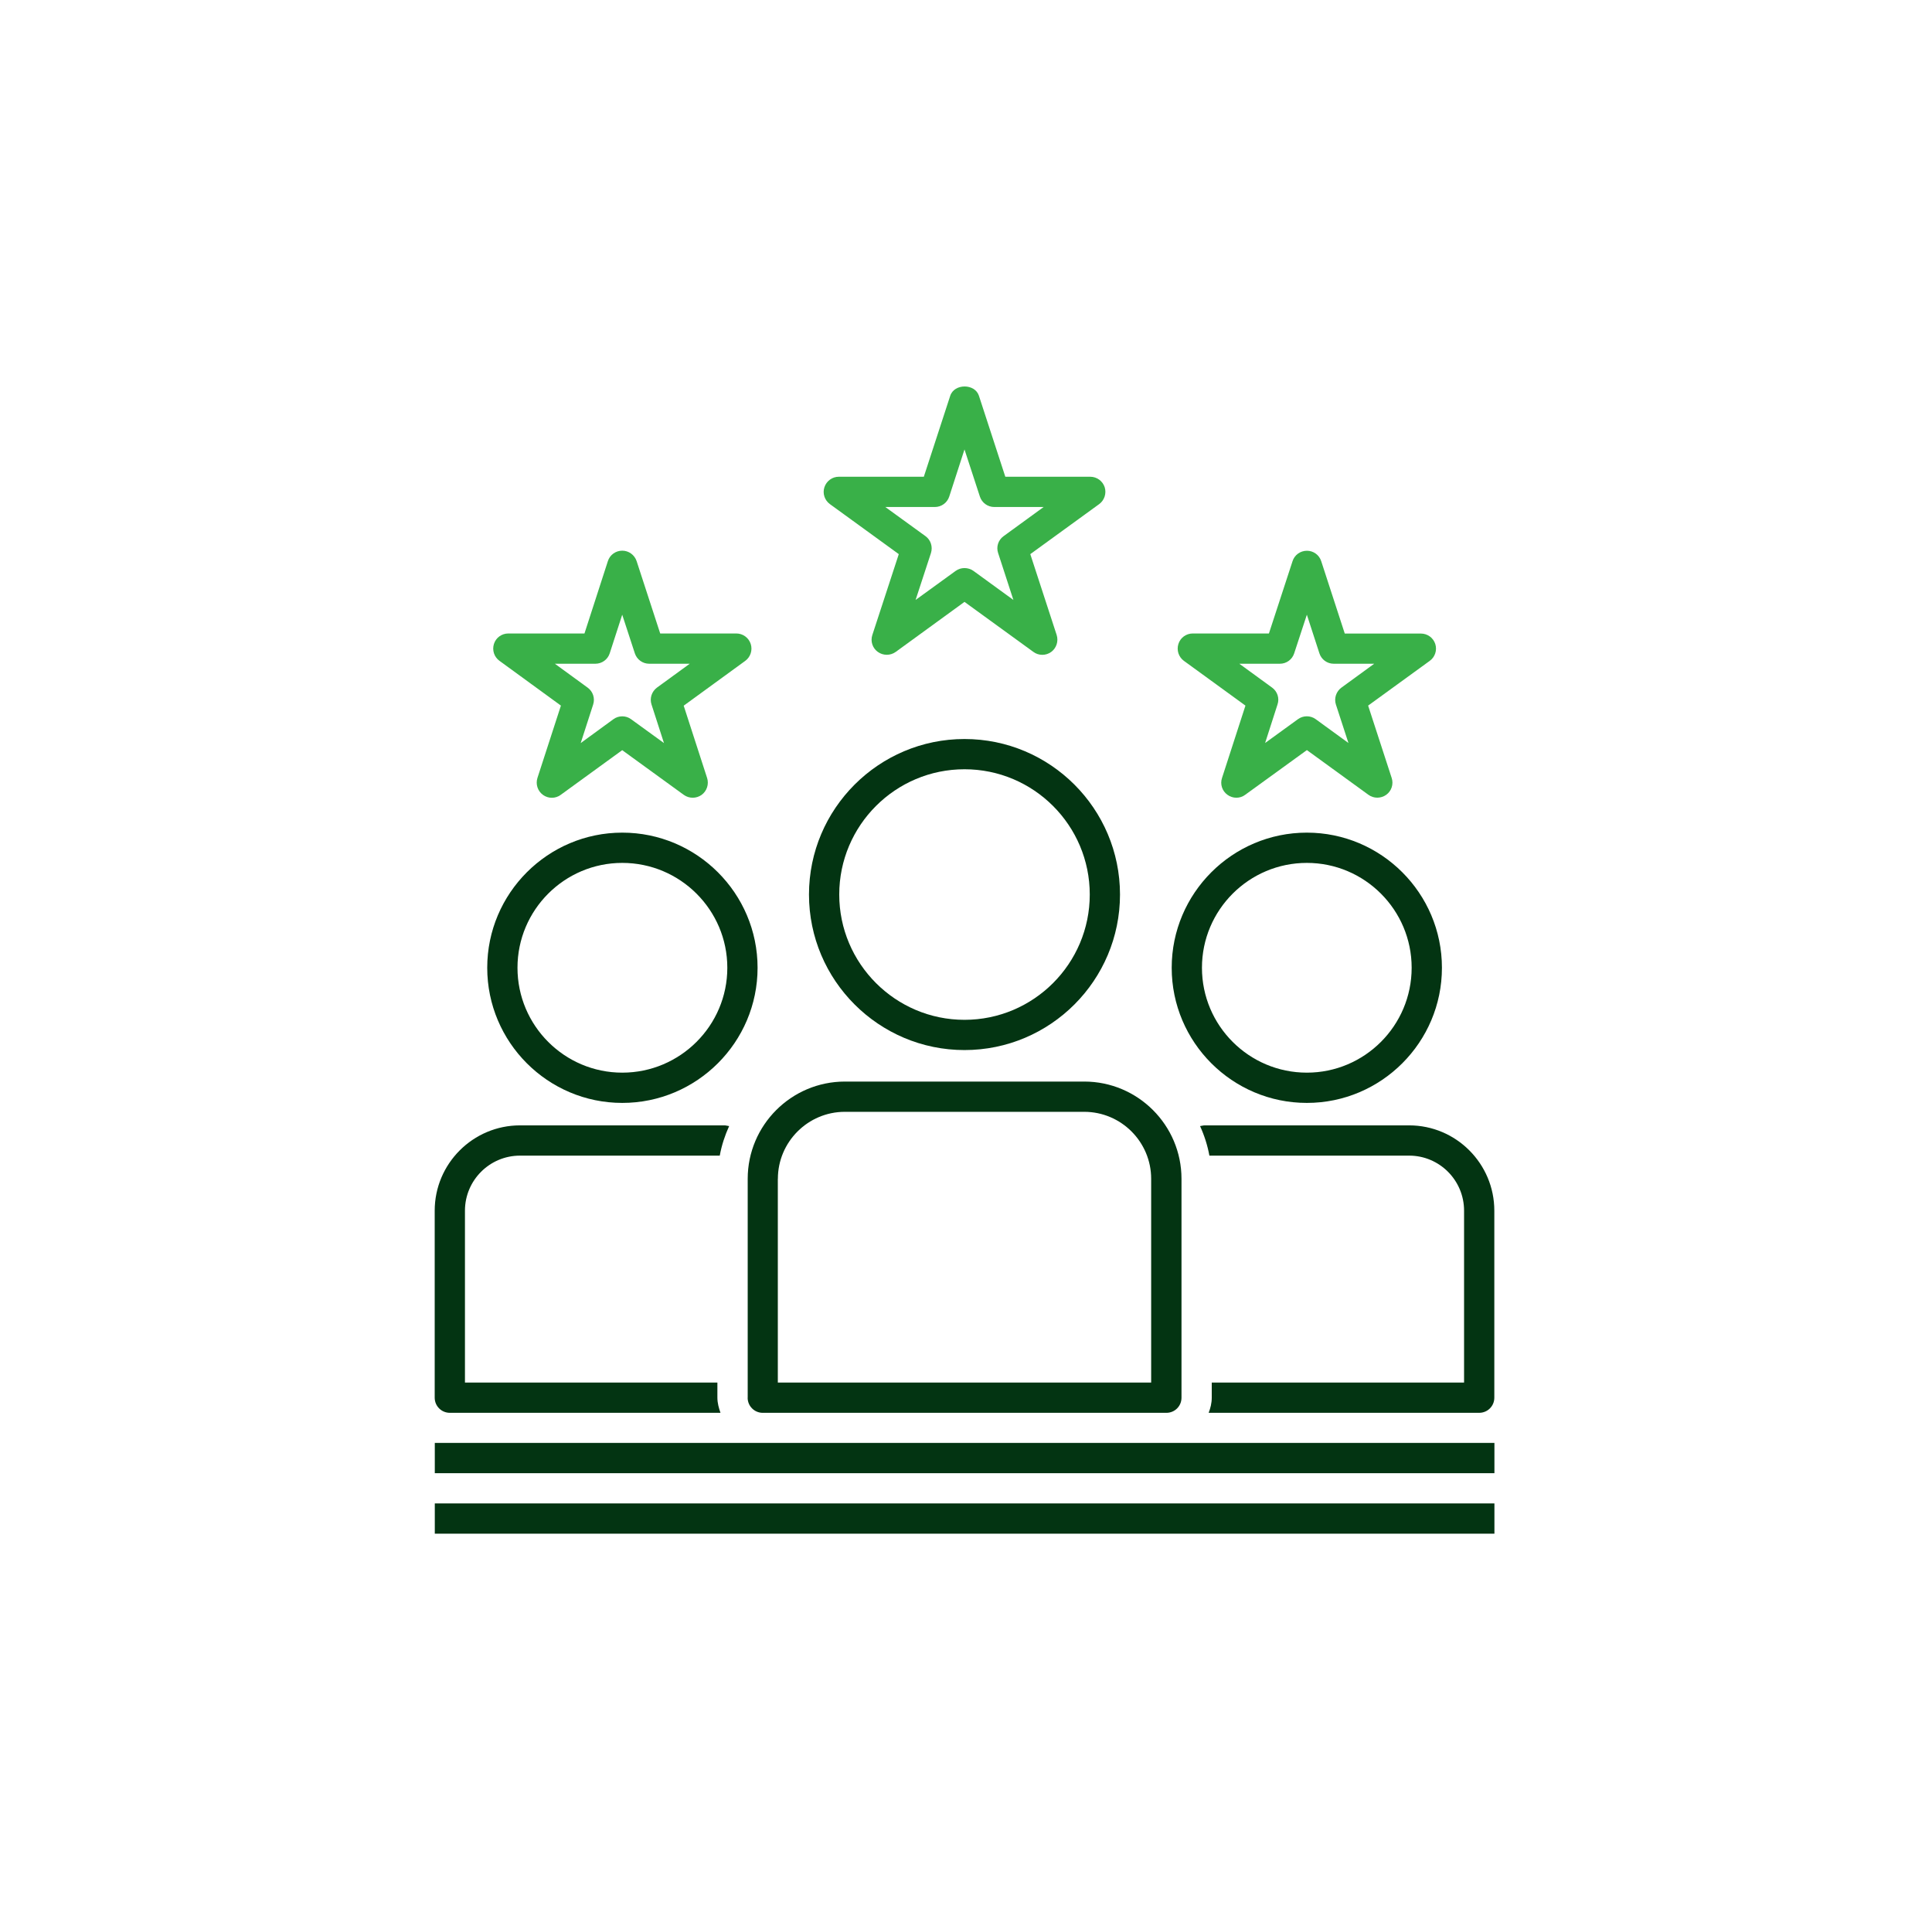
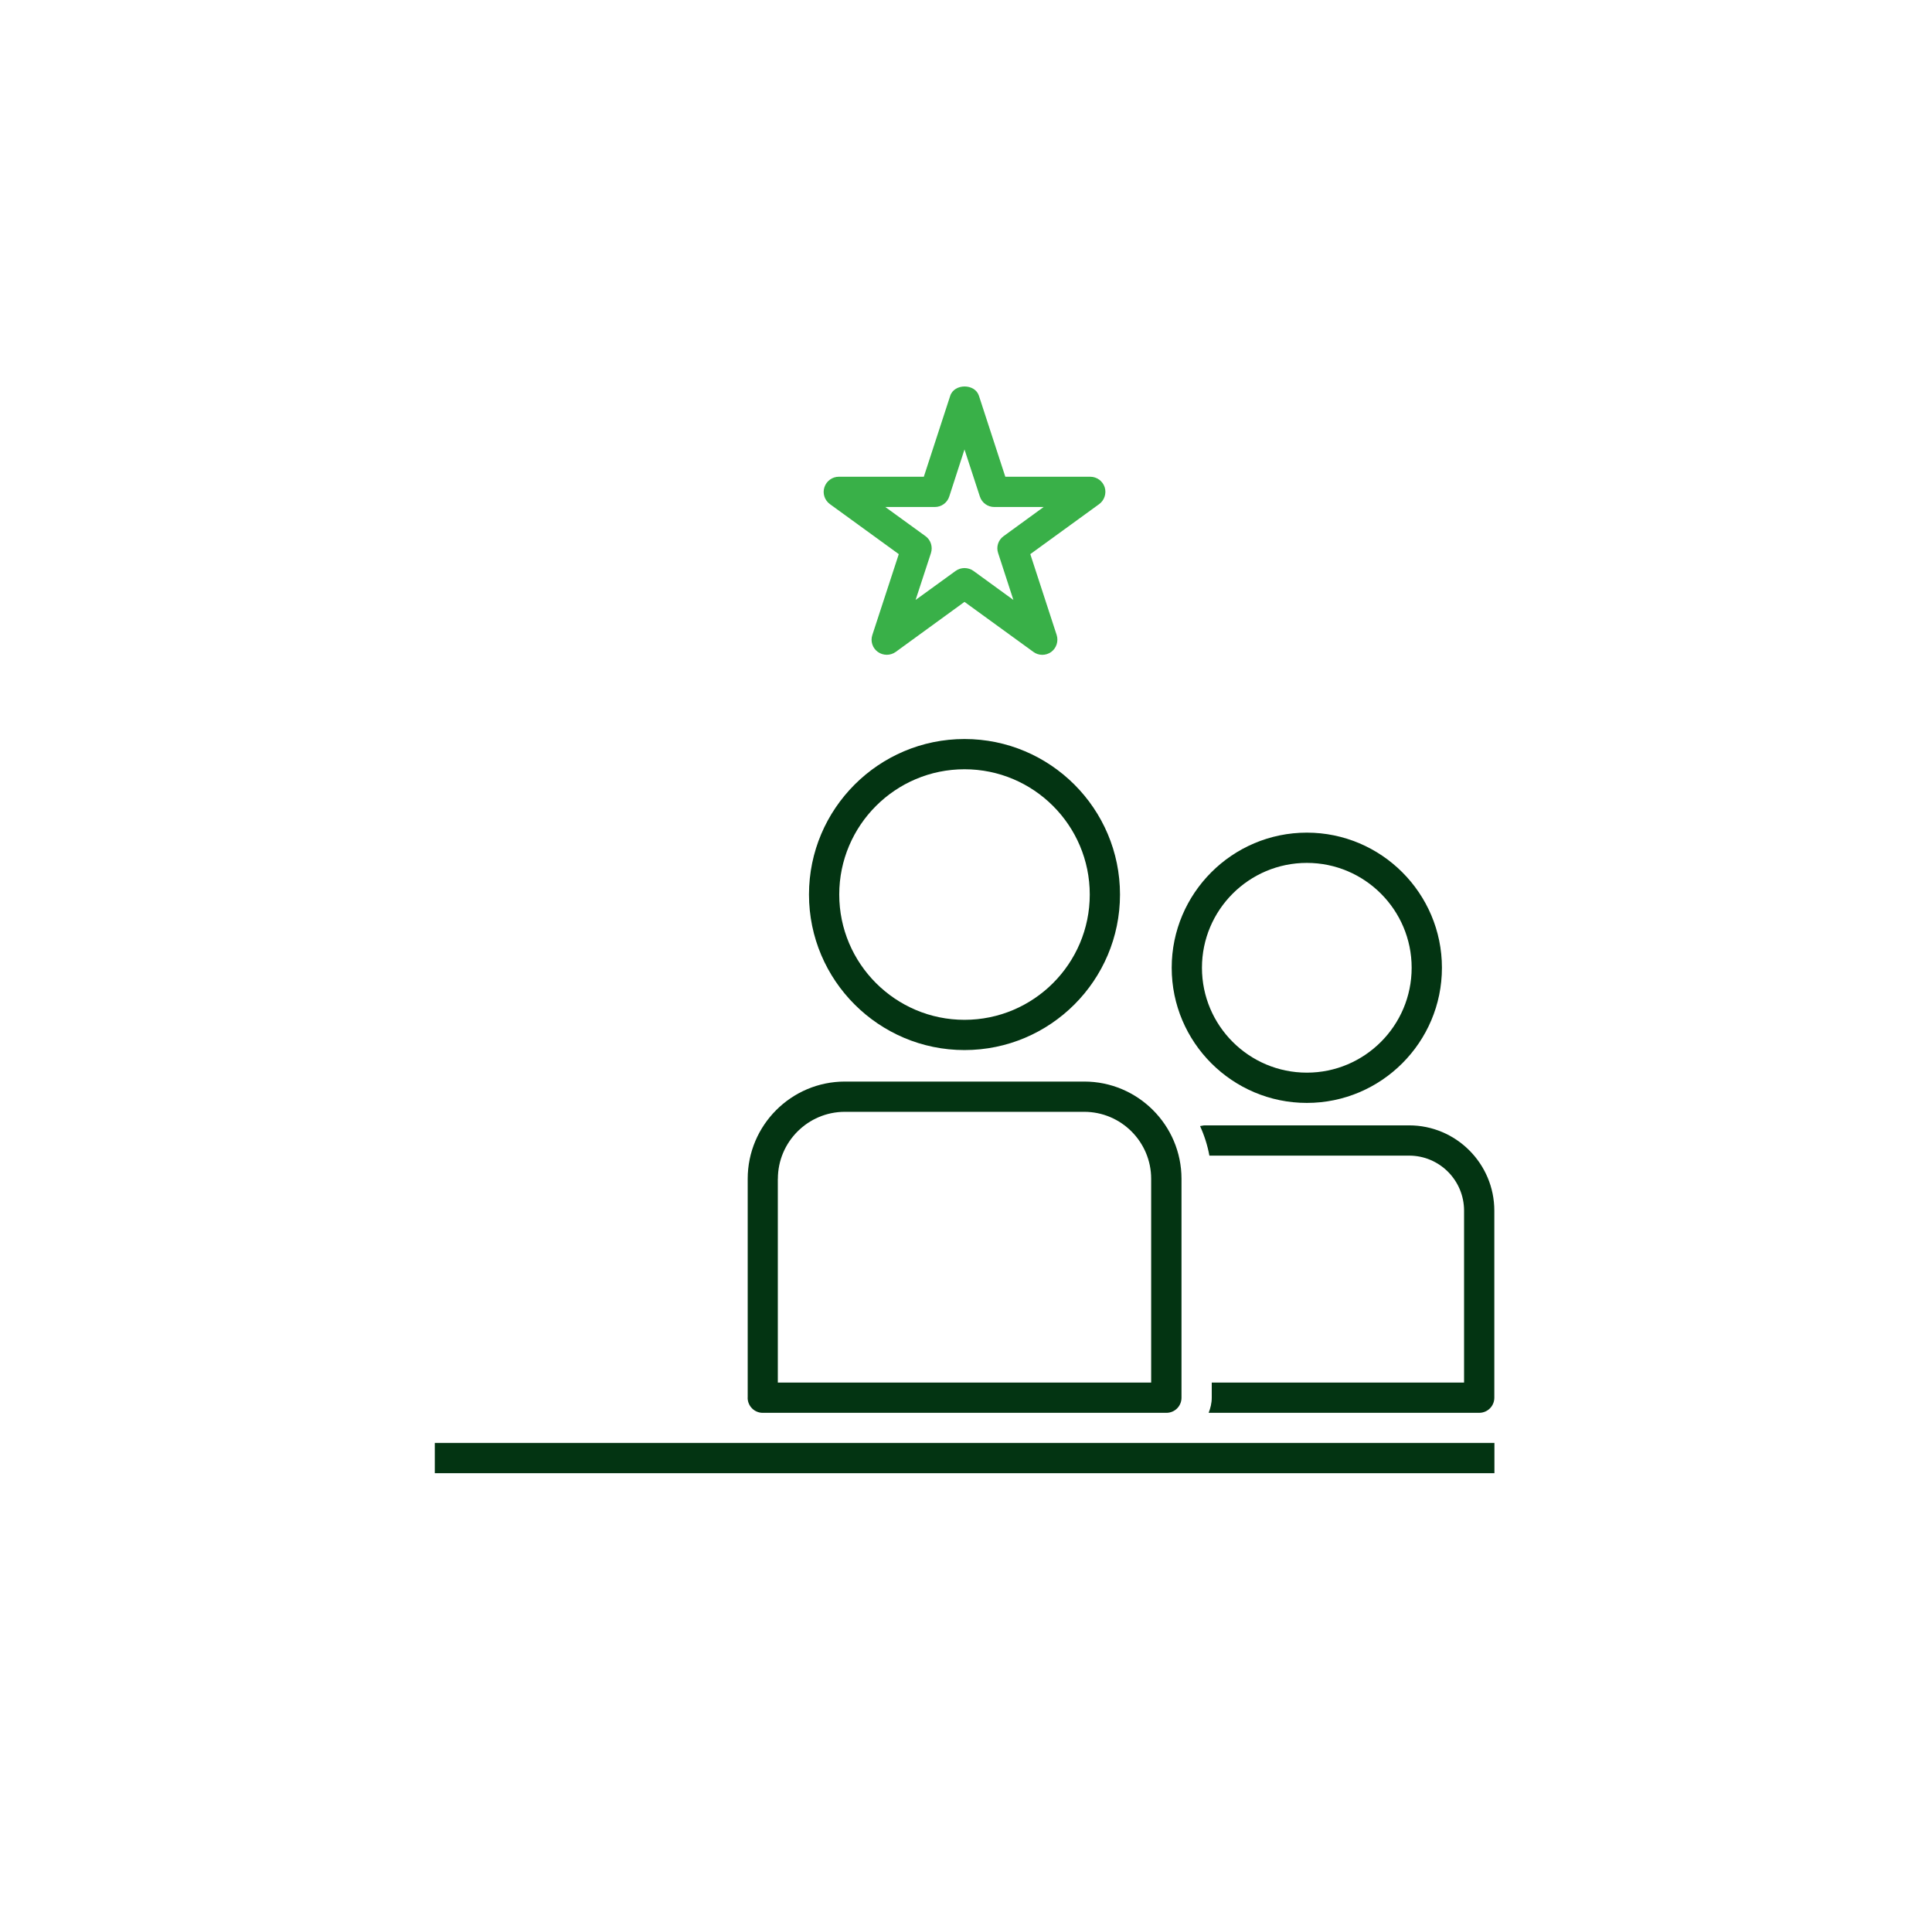
<svg xmlns="http://www.w3.org/2000/svg" width="100" height="99" viewBox="0 0 100 99" fill="none">
  <path d="M49.922 54.342C54.363 54.342 57.971 50.734 57.971 46.293C57.971 41.852 54.363 38.245 49.922 38.245C45.488 38.245 41.873 41.852 41.873 46.293C41.873 50.734 45.488 54.342 49.922 54.342ZM49.922 39.81C53.502 39.81 56.406 42.717 56.406 46.293C56.406 49.87 53.499 52.777 49.922 52.777C46.349 52.777 43.439 49.867 43.439 46.293C43.44 42.714 46.349 39.81 49.922 39.81Z" fill="#033412" />
  <path d="M38.698 72.333C38.698 72.768 39.049 73.116 39.481 73.116H60.371C60.807 73.116 61.154 72.768 61.154 72.333V61.005C61.154 58.23 58.896 55.972 56.121 55.972H43.734C40.956 55.972 38.701 58.233 38.701 61.005V72.333H38.698ZM40.263 61.005C40.263 59.095 41.82 57.538 43.73 57.538H56.117C58.031 57.538 59.584 59.095 59.584 61.005V71.55H40.26V61.005H40.263Z" fill="#033412" />
-   <path d="M32.209 57.077C36.068 57.077 39.212 53.938 39.212 50.083C39.212 46.228 36.068 43.09 32.209 43.09C28.357 43.09 25.219 46.228 25.219 50.083C25.219 53.938 28.353 57.077 32.209 57.077ZM32.209 44.656C35.206 44.656 37.646 47.089 37.646 50.083C37.646 53.077 35.206 55.511 32.209 55.511C29.218 55.511 26.785 53.077 26.785 50.083C26.785 47.089 29.218 44.656 32.209 44.656Z" fill="#033412" />
  <path d="M67.643 57.077C71.495 57.077 74.634 53.938 74.634 50.083C74.634 46.228 71.495 43.09 67.643 43.09C63.785 43.09 60.647 46.228 60.647 50.083C60.647 53.938 63.784 57.077 67.643 57.077ZM67.643 44.656C70.634 44.656 73.067 47.089 73.067 50.083C73.067 53.077 70.634 55.511 67.643 55.511C64.646 55.511 62.213 53.077 62.213 50.083C62.213 47.089 64.646 44.656 67.643 44.656Z" fill="#033412" />
-   <path d="M23.283 73.115H37.292C37.207 72.871 37.132 72.611 37.132 72.332V71.549H24.066V62.655C24.066 61.082 25.344 59.805 26.916 59.805H37.255C37.352 59.269 37.521 58.759 37.74 58.276C37.665 58.27 37.577 58.239 37.505 58.239H26.916C24.483 58.239 22.5 60.221 22.5 62.655V72.332C22.5 72.767 22.851 73.115 23.283 73.115L23.283 73.115Z" fill="#033412" />
  <path d="M62.353 58.239C62.275 58.239 62.187 58.27 62.115 58.276C62.335 58.759 62.5 59.269 62.598 59.805H72.936C74.508 59.805 75.78 61.083 75.78 62.655V71.549H62.72V72.332C62.72 72.611 62.654 72.871 62.56 73.115H76.562C76.998 73.115 77.346 72.767 77.346 72.332V62.655C77.346 60.221 75.369 58.239 72.936 58.239L62.353 58.239Z" fill="#033412" />
  <path d="M46.521 28.677L45.152 32.862C45.045 33.187 45.161 33.541 45.437 33.738C45.713 33.935 46.086 33.935 46.361 33.738L49.922 31.148L53.49 33.738C53.624 33.839 53.79 33.888 53.947 33.888C54.113 33.888 54.273 33.838 54.411 33.738C54.68 33.541 54.796 33.184 54.693 32.862L53.328 28.677L56.895 26.087C57.164 25.89 57.28 25.533 57.178 25.213C57.074 24.894 56.773 24.672 56.432 24.672H52.035L50.67 20.484C50.464 19.839 49.392 19.839 49.183 20.484L47.817 24.672H43.414C43.079 24.672 42.779 24.891 42.672 25.213C42.565 25.533 42.681 25.887 42.954 26.087L46.521 28.677ZM48.388 26.238C48.729 26.238 49.03 26.018 49.133 25.696L49.922 23.259L50.718 25.696C50.821 26.018 51.122 26.238 51.463 26.238H54.019L51.945 27.747C51.669 27.945 51.554 28.299 51.663 28.621L52.453 31.048L50.386 29.545C50.245 29.447 50.085 29.398 49.922 29.398C49.762 29.398 49.596 29.448 49.464 29.545L47.391 31.048L48.186 28.621C48.29 28.295 48.174 27.941 47.904 27.747L45.823 26.238H48.388Z" fill="#39B048" />
-   <path d="M29.033 36.516L27.818 40.259C27.715 40.582 27.828 40.935 28.103 41.136C28.24 41.236 28.403 41.286 28.56 41.286C28.727 41.286 28.886 41.236 29.021 41.136L32.206 38.822L35.394 41.136C35.67 41.333 36.039 41.333 36.315 41.136C36.587 40.939 36.703 40.582 36.6 40.262L35.388 36.52L38.572 34.202C38.845 34.005 38.961 33.651 38.858 33.328C38.755 33.005 38.454 32.783 38.112 32.783H34.172L32.951 29.037C32.844 28.717 32.544 28.498 32.209 28.498C31.867 28.498 31.567 28.715 31.464 29.037L30.252 32.783H26.311C25.97 32.783 25.669 32.999 25.566 33.325C25.463 33.65 25.579 34.001 25.852 34.198L29.033 36.516ZM30.818 34.349C31.154 34.349 31.457 34.133 31.56 33.807L32.206 31.812L32.858 33.807C32.964 34.133 33.265 34.349 33.6 34.349H35.701L34.006 35.583C33.731 35.787 33.618 36.137 33.722 36.457L34.367 38.455L32.666 37.221C32.528 37.118 32.368 37.071 32.209 37.071C32.043 37.071 31.883 37.121 31.748 37.221L30.057 38.455L30.702 36.459C30.806 36.137 30.693 35.786 30.417 35.586L28.72 34.349L30.818 34.349Z" fill="#39B048" />
-   <path d="M64.464 36.516L63.252 40.259C63.142 40.582 63.258 40.936 63.534 41.133C63.669 41.233 63.835 41.283 63.992 41.283C64.158 41.283 64.317 41.233 64.449 41.133L67.644 38.818L70.832 41.133C71.101 41.33 71.474 41.33 71.75 41.133C72.026 40.936 72.141 40.579 72.032 40.256L70.814 36.516L74.001 34.202C74.277 34.005 74.393 33.651 74.29 33.328C74.186 33.006 73.886 32.787 73.545 32.787H69.605L68.386 29.041C68.283 28.718 67.982 28.502 67.647 28.502C67.306 28.502 67.005 28.718 66.902 29.041L65.679 32.783H61.739C61.398 32.783 61.097 32.999 60.994 33.325C60.891 33.65 61.007 34.001 61.276 34.198L64.464 36.516ZM66.249 34.349C66.585 34.349 66.885 34.133 66.988 33.807L67.643 31.812L68.291 33.807C68.395 34.133 68.695 34.349 69.03 34.349H71.129L69.435 35.583C69.159 35.783 69.043 36.137 69.146 36.459L69.795 38.451L68.1 37.218C67.831 37.02 67.452 37.02 67.183 37.218L65.482 38.451L66.124 36.456C66.234 36.134 66.118 35.783 65.842 35.583L64.148 34.349L66.249 34.349Z" fill="#39B048" />
  <path d="M22.505 74.672H77.351V76.239H22.505V74.672Z" fill="#033412" />
-   <path d="M22.505 77.804H77.351V79.37H22.505V77.804Z" fill="#033412" />
</svg>